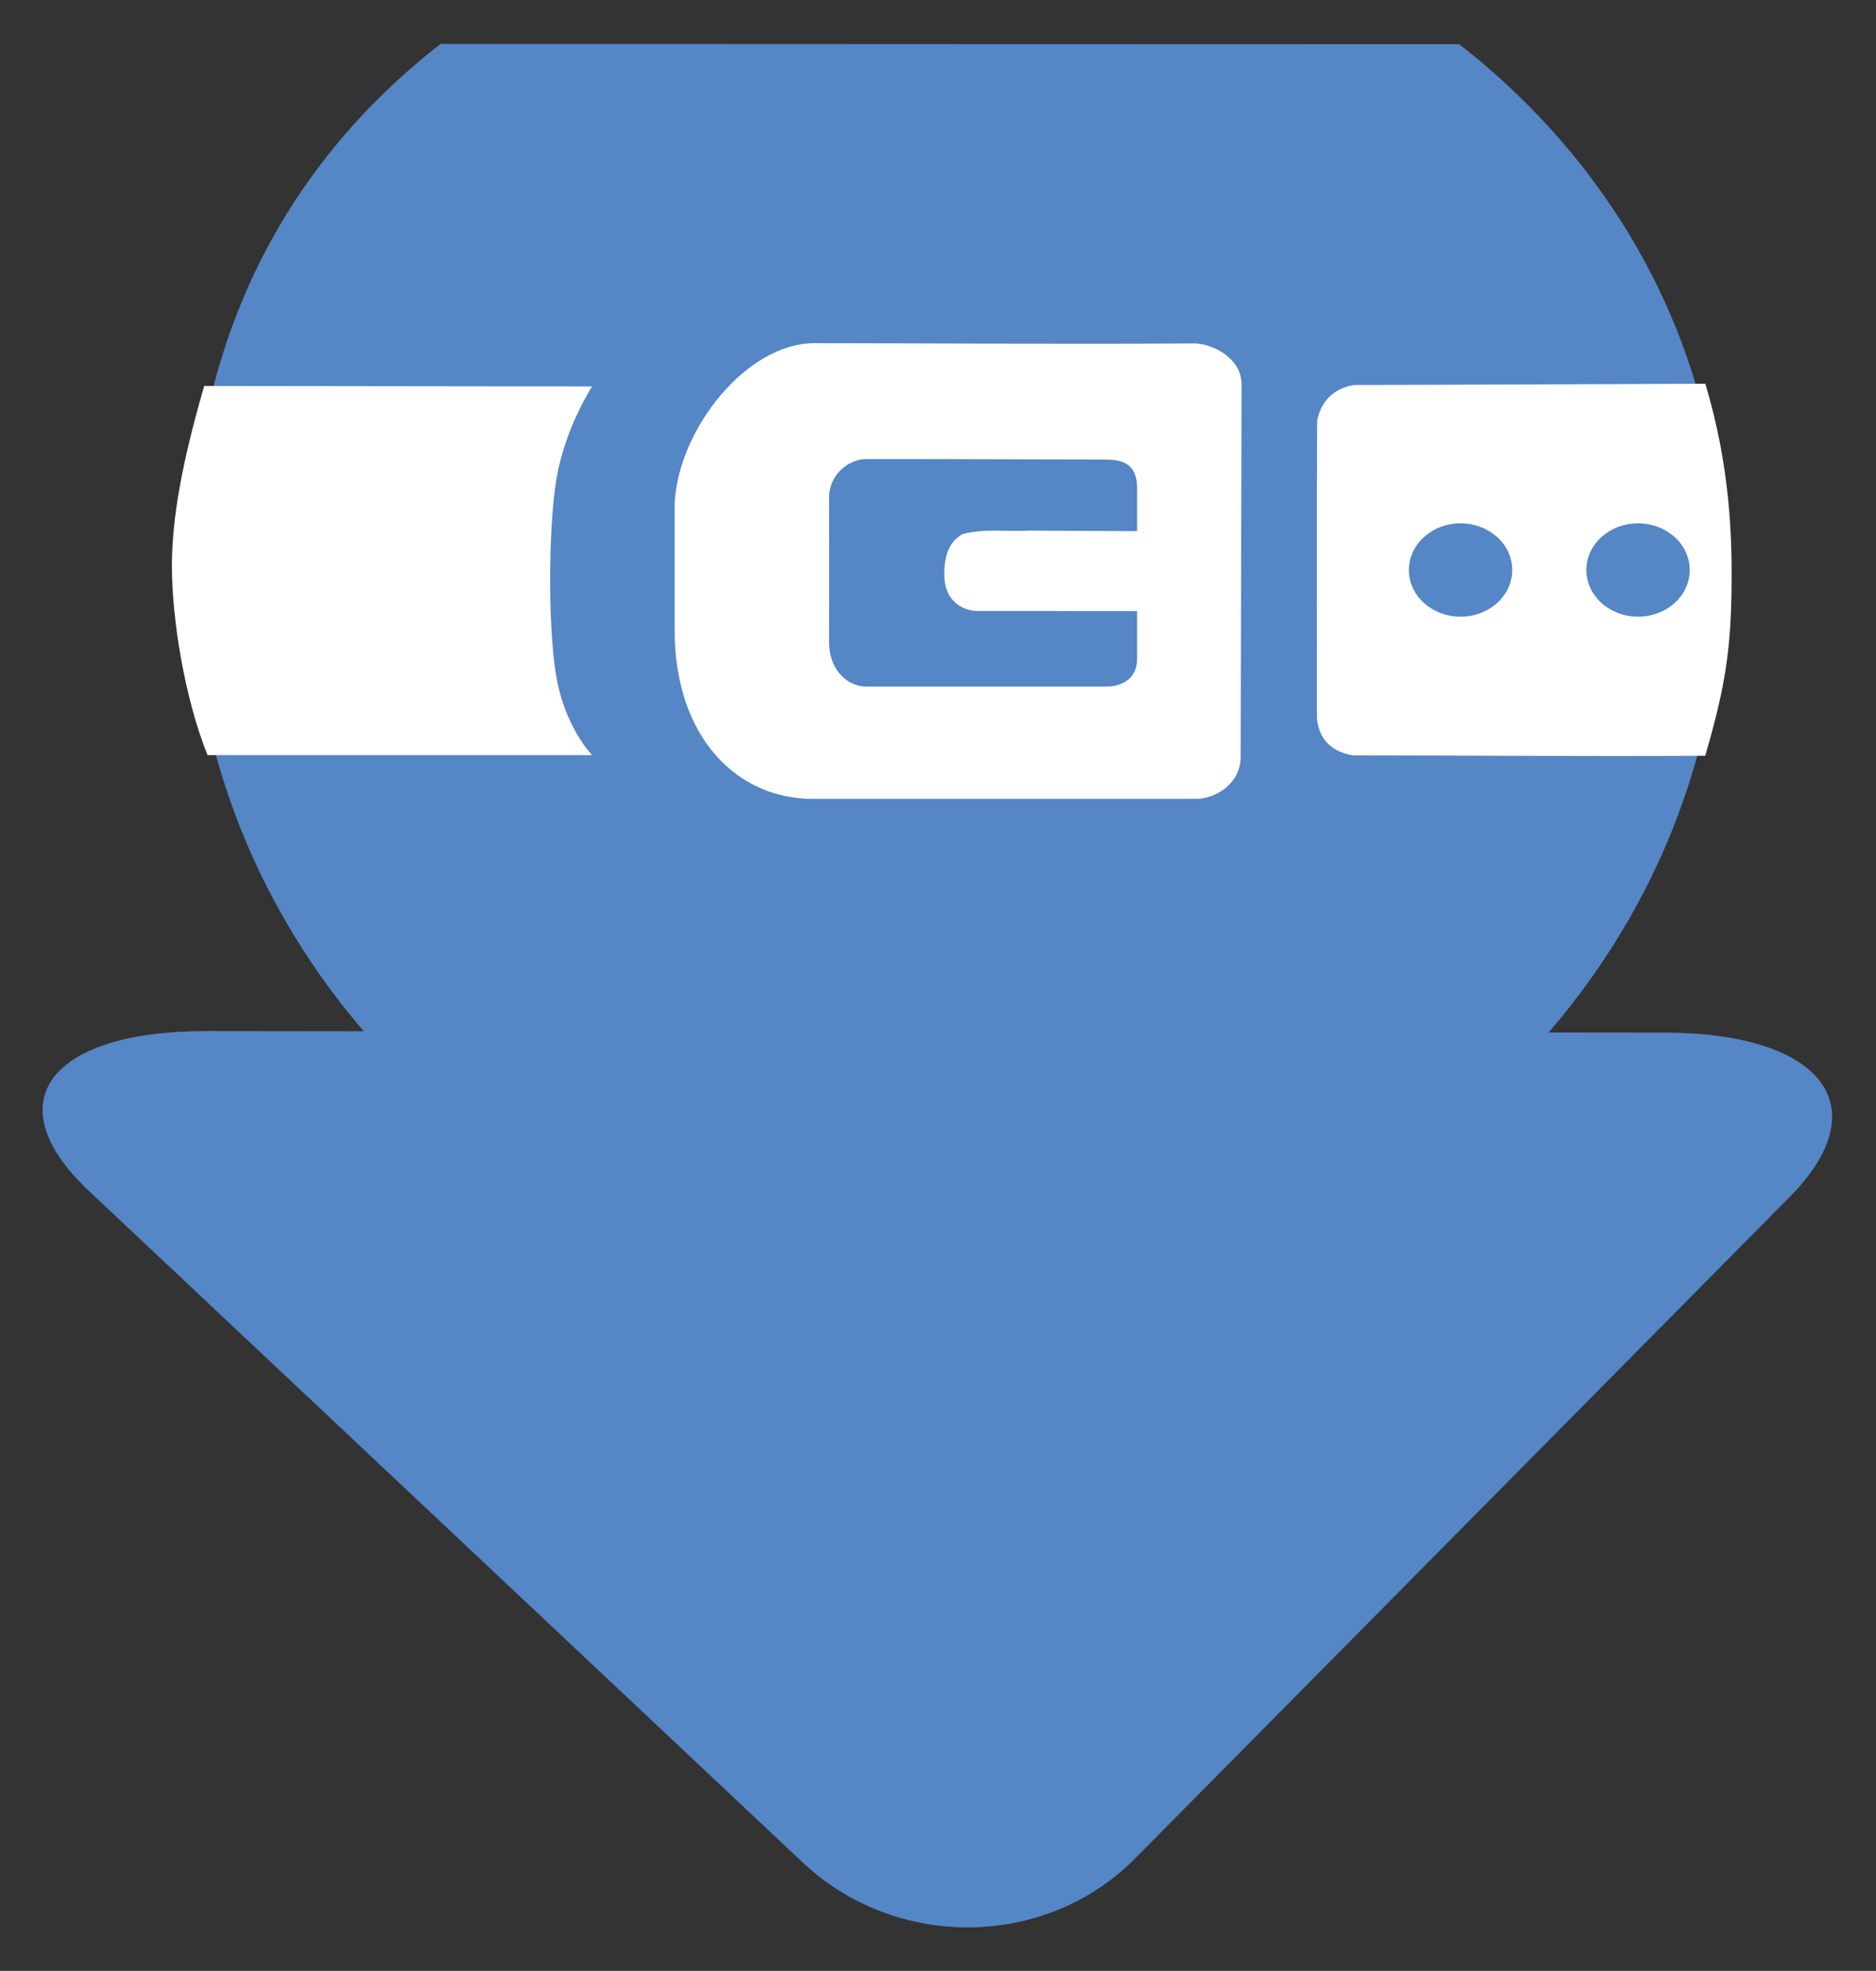
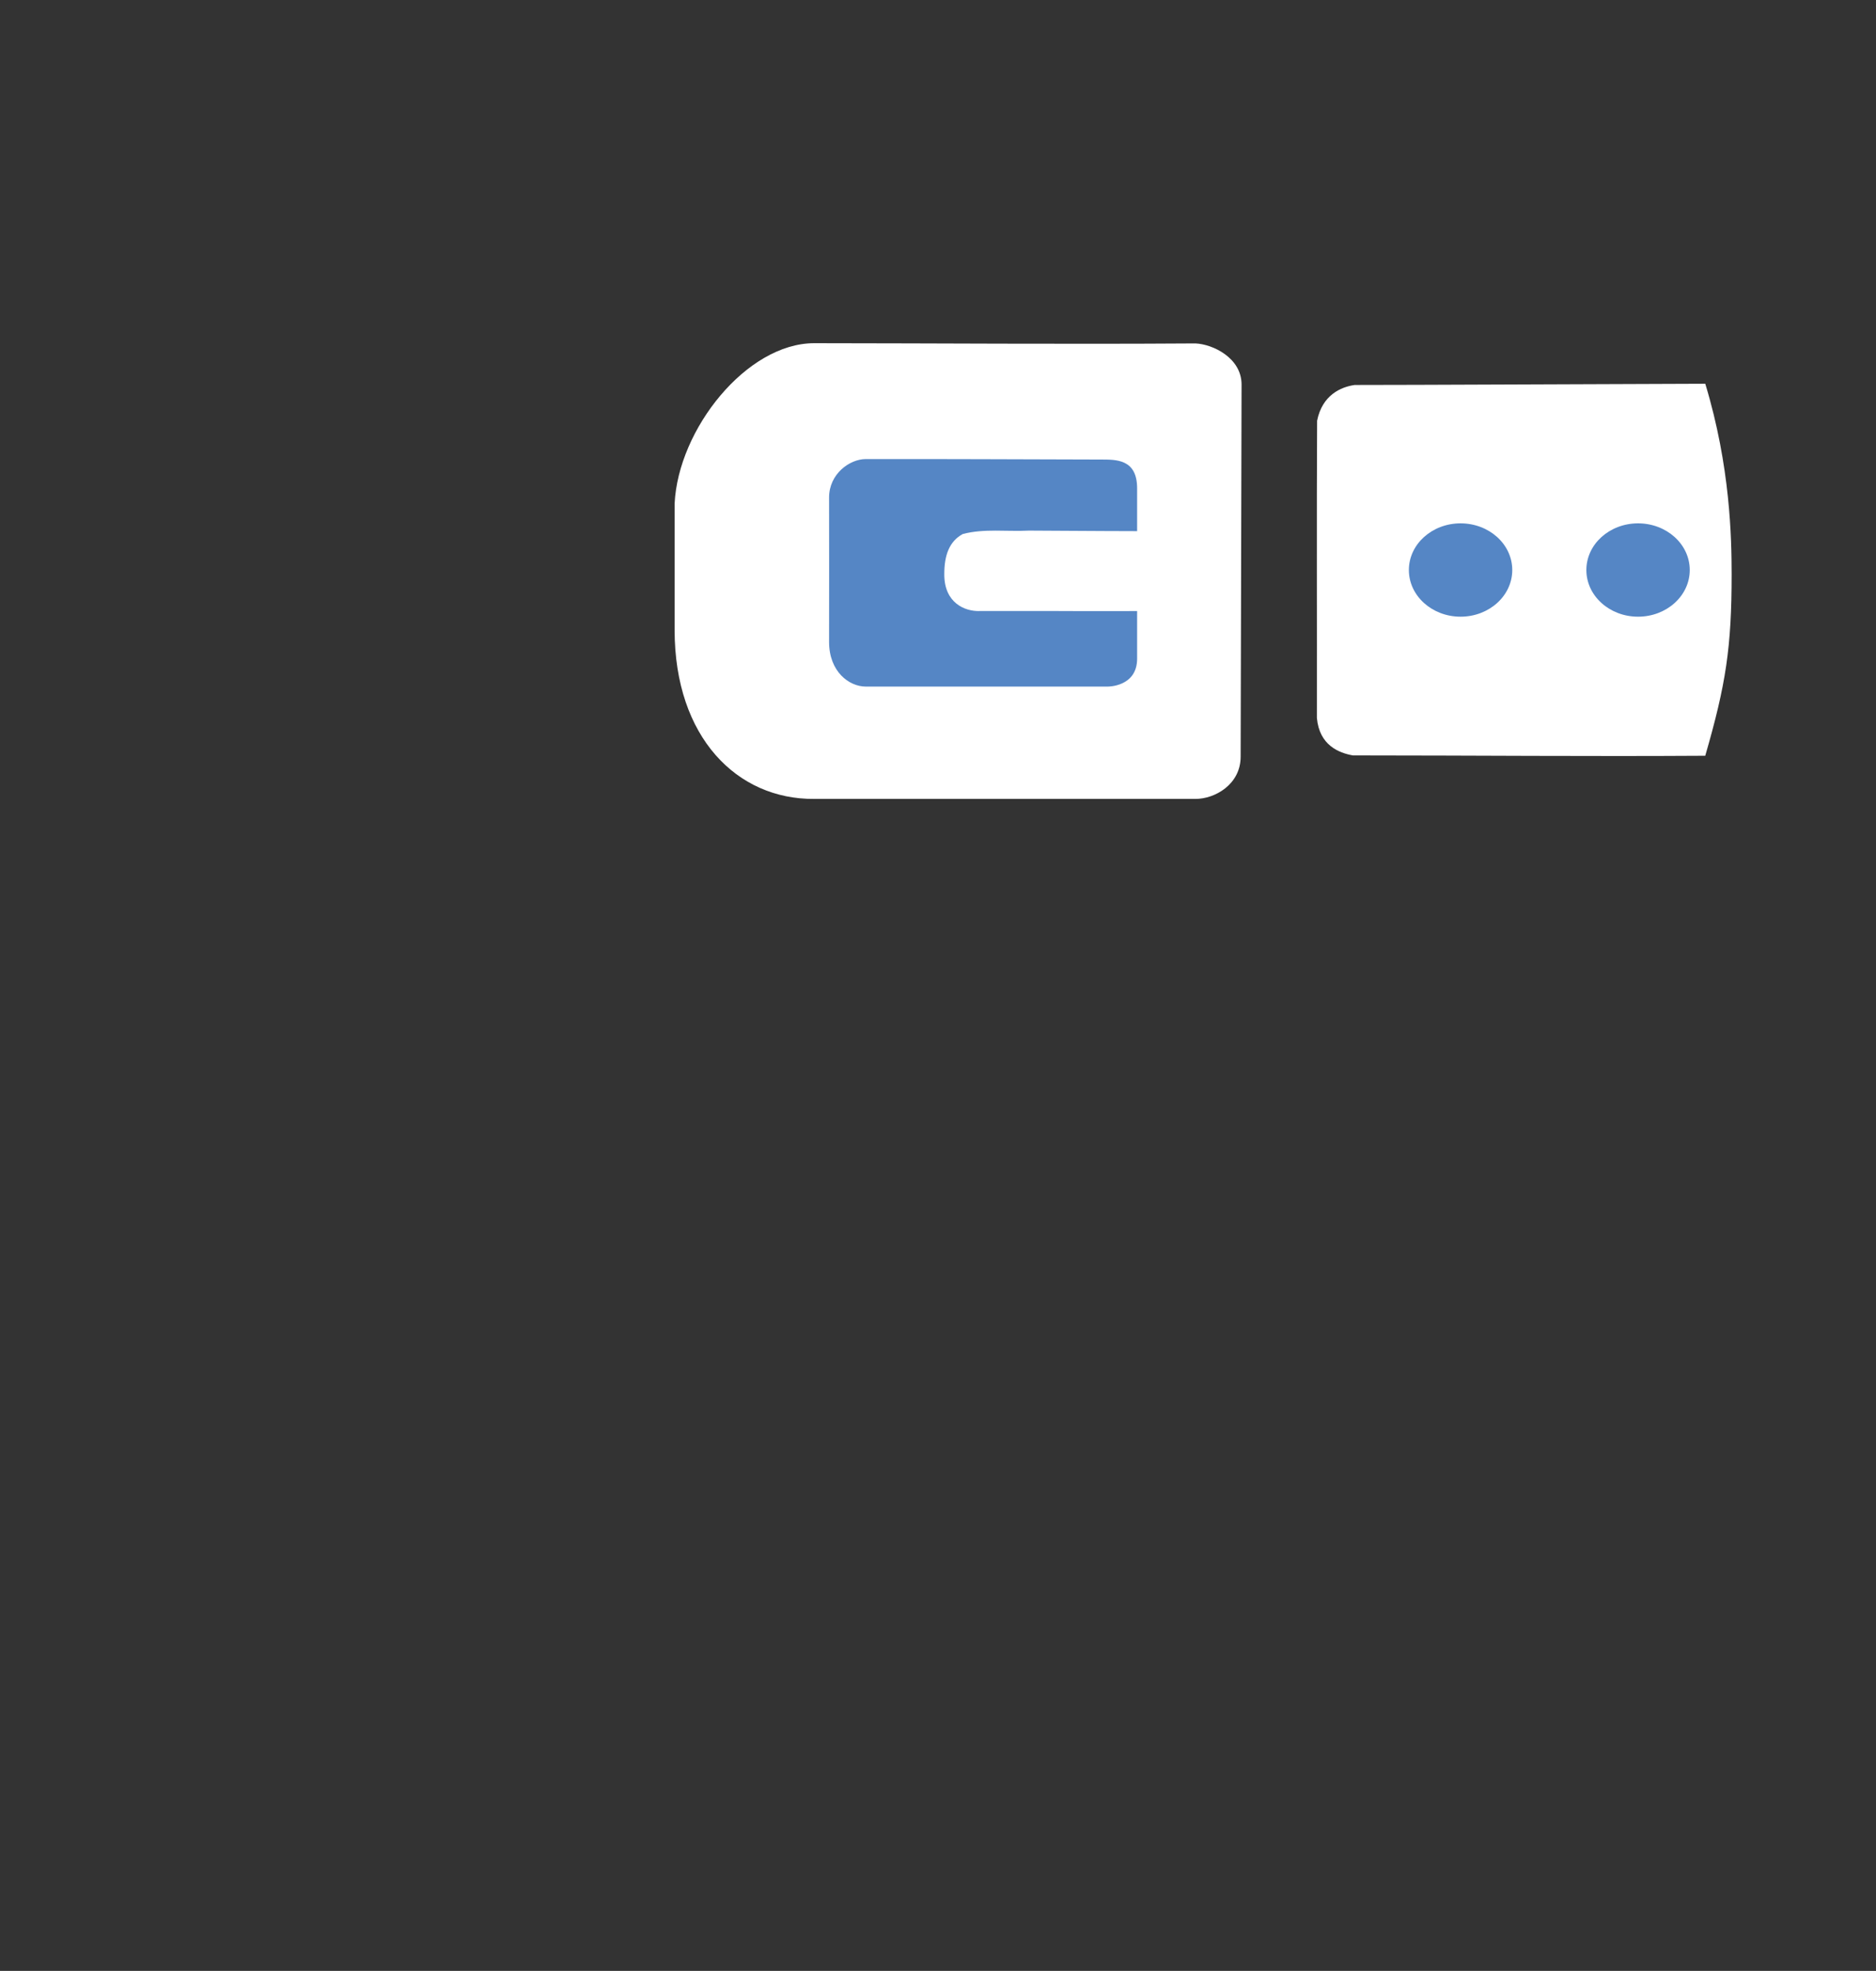
<svg xmlns="http://www.w3.org/2000/svg" id="BiglyBT" data-name="Layer 1" version="1.1" viewBox="0 0 255.783 268.557">
  <rect x="0" y="0" width="255.783" height="268.557" fill="#333333" stroke="none" />
  <defs>
    <style>.cls-1{fill:none;}.cls-2{fill:#5586c5;}.cls-3{fill:#fff;}.cls-4{clip-path:url(#clip-path);}</style>
  </defs>
  <title>BiglyBT</title>
  <g transform="translate(-2.159 -.438)" display="none" opacity=".144">
    <path id="border" d="m60.38 0.764c-20.39 13.29-31.79 36.43-38.54 59.09-3.794 15.1-2.568 31.15 3.183 45.61 3.938 10.26 8.611 20.32 14.59 29.56-12.2-0.574-27.55-1.001-35.71 9.82-5.293 9.67 2.398 20.56 10.36 26 34.02 31.1 66.14 64.42 101.6 93.83 17.45 9.538 40.72 2.517 51.82-13.47 29.41-30.65 61.01-59.33 88.77-91.47 4.972-10.04-3.699-22.33-14.37-23.19-5.199-1.651-12.19-1.004-16.47-1.809 10.27-16.49 18.58-35.14 18.49-54.9 0.968-32.45-17.48-61.31-41-79.36-47.43-0.019-94.86-0.032-142.3-0.035z" display="inline" fill="#fff" stroke-width="1.207" />
  </g>
  <g transform="translate(-2.159 -.438)">
-     <path id="arrowpoint" class="cls-2" d="m90.36 141 78.65 0.08 59.97 0.06c21.63 0 29.38 10.09 17.22 22.37l-89.3 90.19c-12.16 12.28-32.55 12.52-45.3 0.52l-97.34-91.52c-12.76-12-5.491-21.79 16.14-21.77z" fill="#5586c5" stroke-width="1.207" />
-     <path id="belly" class="cls-2" d="m237 78.08c0 54.88-46.74 99.38-104.4 99.38-57.65 0-104.4-44.49-104.4-99.38 0-30.16 12.16-54.65 34.03-71.66 49.55 0.015 90.73 0.05 138.9 0.05 21.76 16.97 35.88 42.24 35.88 71.61z" fill="#5586c5" stroke-width="1.207" />
    <path id="belt-right" d="m186.9 52.89c-1.93 0.263-4.459 1.385-5.16 4.874-0.07 12.5-0.01 28-0.03 40.5 0.334 3.732 3.005 4.771 4.901 5.107 17.2 8e-3 32.03 0.148 48.05 0.048 2.817-9.718 3.599-14.78 3.597-24.77-7e-3 -4.849-0.17-14.66-3.594-25.92-7.952 0.017-42.58 0.181-47.76 0.167z" fill="#fff" stroke-width="5.744" />
    <ellipse class="cls-2" cx="201.3" cy="78.11" rx="7.048" ry="6.359" fill="#5586c5" stroke-width="1.222" />
    <ellipse class="cls-2" cx="225.5" cy="78.11" rx="7.048" ry="6.359" fill="#5586c5" stroke-width="1.222" />
-     <path id="belt-left" d="m30 53.03c-3.029 10.47-4.367 17.86-4.403 24.43-0.014 7.214 1.712 18.05 4.854 25.87h52.44s-3.348-3.384-4.703-9.764c-1.355-6.38-1.323-21.21-0.125-28.08 1.198-6.861 4.827-12.39 4.827-12.39z" fill="#fff" stroke-width="1.714" />
    <path id="buckle" transform="translate(2.159 .438)" d="m91.98 68.62v17.22c0.003 14.65 8.544 23.11 19.02 23.02 16.93-3e-5 35.07 1e-5 52 0 2.58 0.015 6.165-1.931 6.156-5.775l0.125-50.71c-0.015-3.605-3.908-5.471-6.281-5.58-18.15 0.12-35-0.021-52-0.031-9.194 0.014-18.53 11.7-19.02 21.86z" fill="#fff" stroke-width="1.625" />
    <path id="buckle-cutout" d="m115.2 68.24c-5e-3 -3.232 2.808-5.245 5-5.249 10.47-0.02 21.4 0.04 32 0.064 2.129 0.005 5-0.094 5 3.938v23.19c0 3.861-4 3.809-4 3.809-3.934 0-23.15 0.002-33 0-2.272-4.26e-4 -5.003-2.032-5-6.087 0.011-7.535 0.011-12.41 0-19.67z" fill="#5586c5" stroke-width="1.454" />
    <path id="buckle-latch" d="m135.7 83.7c-1.966 0.057-4.798-1.089-4.791-4.992-0.012-2.613 0.688-4.505 2.515-5.502 2.909-0.771 6.032-0.309 9.046-0.467 5.437 0.05 16.31 0.079 16.31 0.079l0.016 10.88s-8.456 0.029-12.9-0.003h-10.2z" fill="#fff" stroke-width="1.43" />
  </g>
</svg>